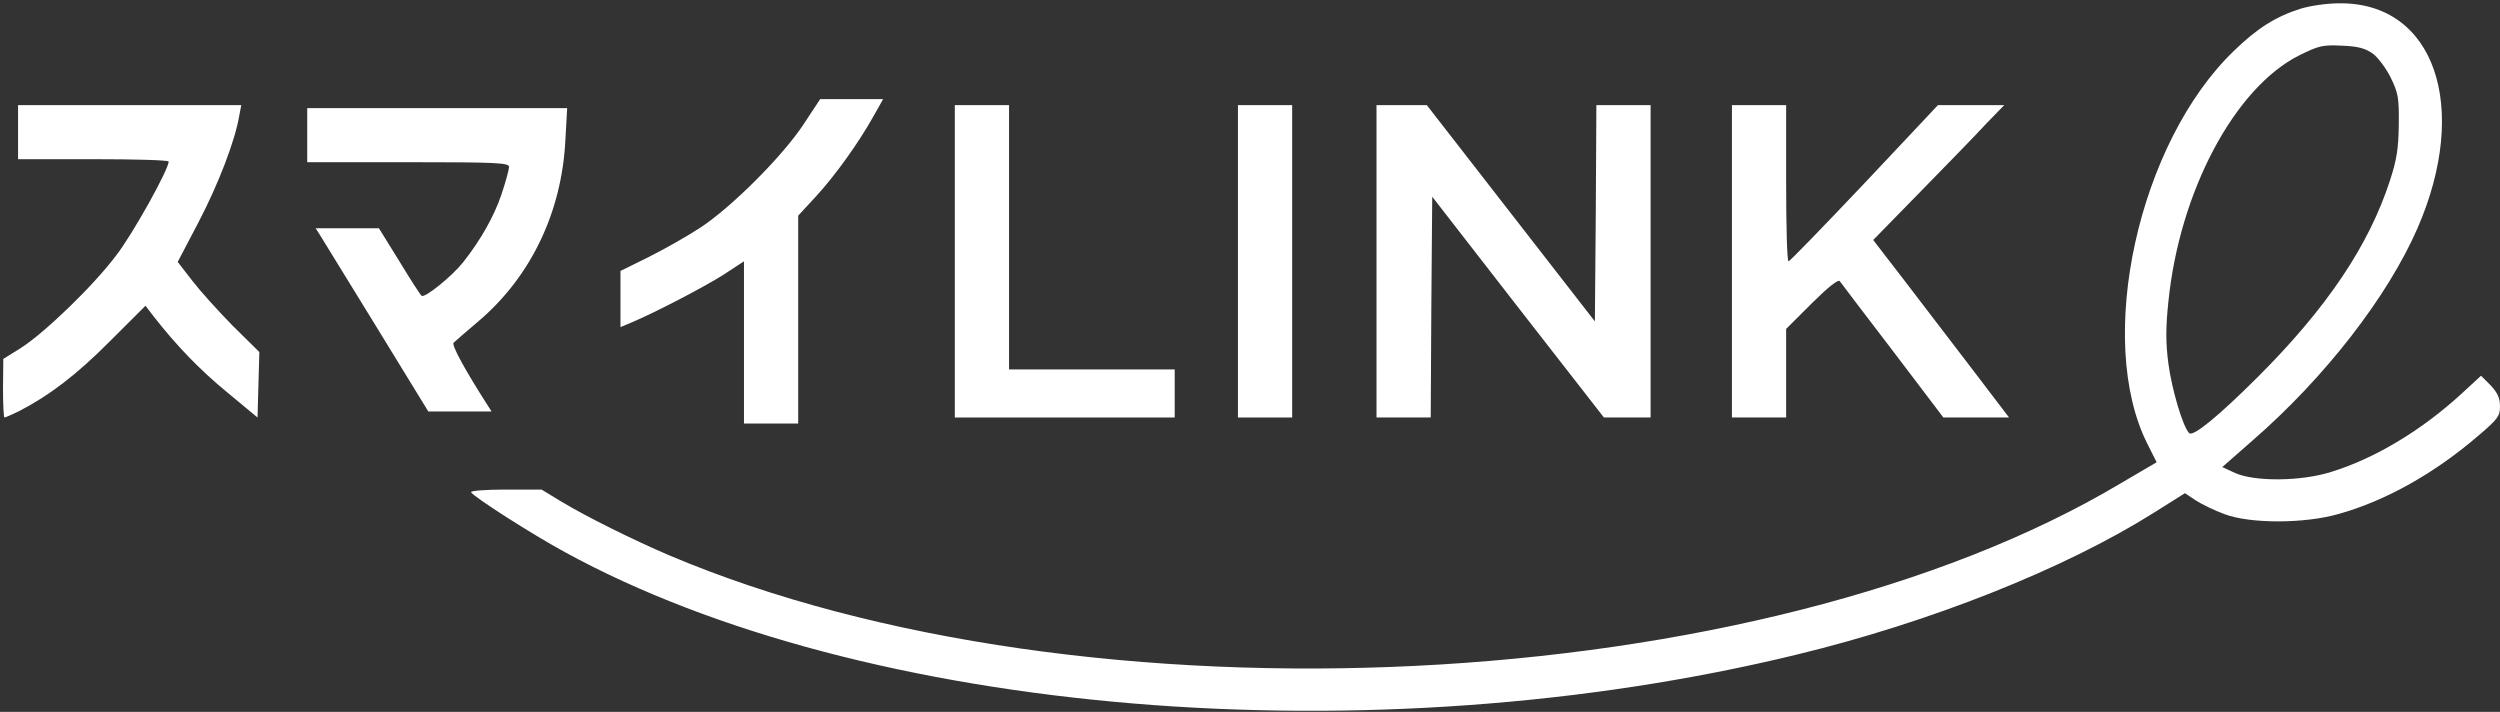
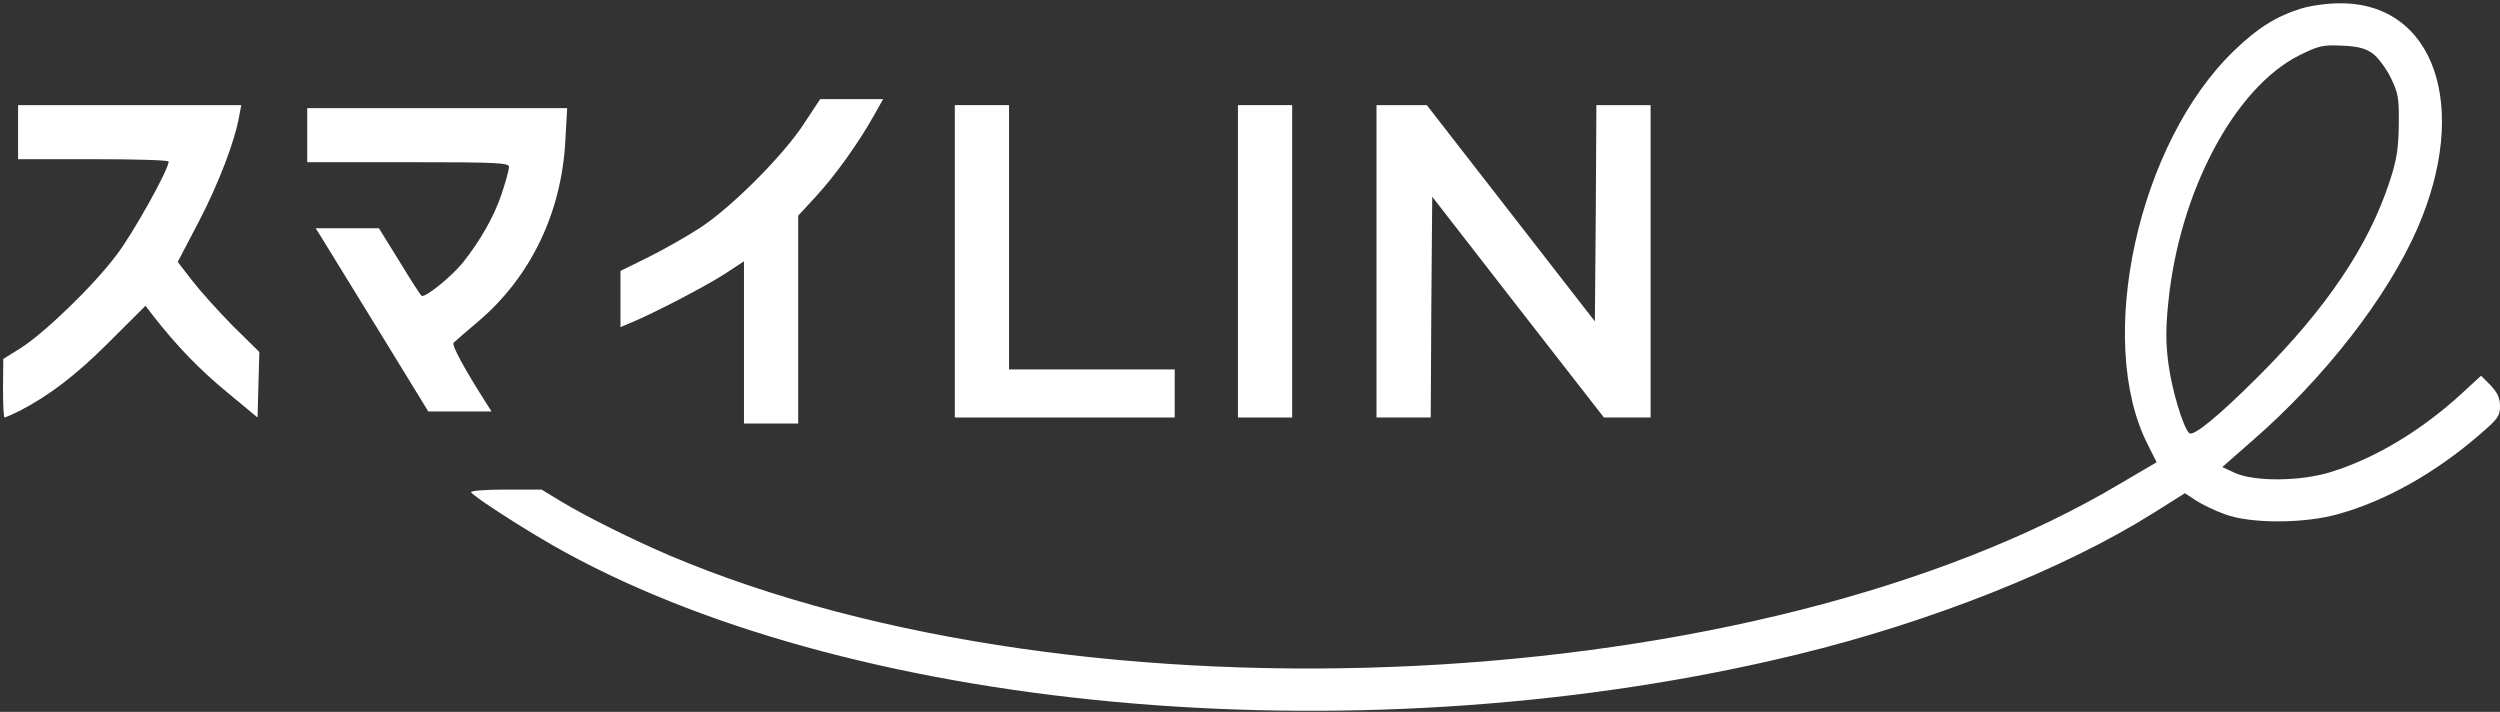
<svg xmlns="http://www.w3.org/2000/svg" width="439" height="125" viewBox="0 0 439 125" fill="none">
  <rect x="0" y="0" width="439" height="125" fill="#333333" stroke="none" />
  <g clip-path="url(#clip0_230_144)">
    <path d="M403.986 1.529C399.649 2.901 396.369 4.958 392.35 8.861C375.477 25 367.861 59.757 377.117 78.006L378.704 81.171L372.41 84.863C309.204 122.574 190.515 128.428 117.525 97.521C111.125 94.778 102.927 90.717 98.484 88.027L95.099 85.97H88.752C85.208 85.97 82.564 86.181 82.722 86.445C83.304 87.342 93.354 93.776 99.172 96.941C151.64 125.685 240.868 133.122 315.604 114.926C339.035 109.23 362.466 99.947 378.228 90.031L383.675 86.603L385.58 87.869C386.637 88.555 388.912 89.662 390.657 90.295C395.153 91.983 404.673 91.983 410.703 90.242C418.954 87.922 427.523 83.122 435.298 76.424C438.63 73.576 439 73.048 439 71.361C439 69.884 438.577 68.987 437.36 67.669L435.668 65.981L432.177 69.198C425.142 75.633 417.05 80.485 409.381 82.859C404.092 84.546 395.946 84.599 392.508 83.069L390.234 82.015L395.523 77.373C408.217 66.35 419.271 52.109 424.508 40.084C433.817 18.723 427.47 0.422 410.809 0.58C408.64 0.58 405.678 1.002 403.986 1.529ZM416.627 9.388C417.526 10.021 418.954 11.92 419.8 13.607C421.123 16.35 421.281 17.088 421.228 21.888C421.176 26.107 420.858 28.059 419.695 31.645C415.992 43.09 408.587 54.114 396.422 66.245C389.546 73.101 385.104 76.74 384.416 76.055C383.305 74.947 381.348 68.302 380.766 63.818C380.29 60.179 380.29 57.542 380.766 53.006C382.723 33.597 392.403 15.401 403.774 9.704C407.212 8.017 407.847 7.858 411.232 8.017C414.035 8.122 415.358 8.491 416.627 9.388Z" fill="white" />
-     <path d="M141.168 21.73C137.571 27.267 128.527 36.339 122.973 39.978C120.646 41.508 116.52 43.829 113.876 45.147L108.957 47.574V52.531V57.436L110.967 56.592C114.986 54.905 123.608 50.422 127.098 48.206L130.642 45.886V60.126V74.367H135.402H140.163V56.118V37.869L143.283 34.493C146.668 30.801 150.688 25.211 153.386 20.411L155.078 17.405H149.524H144.024L141.168 21.73Z" fill="white" />
+     <path d="M141.168 21.73C137.571 27.267 128.527 36.339 122.973 39.978C120.646 41.508 116.52 43.829 113.876 45.147L108.957 47.574V52.531V57.436L110.967 56.592C114.986 54.905 123.608 50.422 127.098 48.206L130.642 45.886V60.126V74.367H135.402H140.163V56.118V37.869L143.283 34.493C146.668 30.801 150.688 25.211 153.386 20.411L155.078 17.405H149.524H144.024L141.168 21.73" fill="white" />
    <path d="M3.173 23.206V27.953H16.396C23.695 27.953 29.619 28.112 29.619 28.375C29.619 29.747 23.325 41.086 20.416 44.831C16.343 50.264 7.669 58.597 3.544 61.181L0.582 63.027L0.529 68.143C0.529 70.991 0.635 73.312 0.793 73.312C0.952 73.312 2.116 72.785 3.332 72.204C8.568 69.514 13.382 65.875 19.253 59.968L25.547 53.692L26.922 55.485C30.994 60.706 35.067 64.926 39.88 68.882L45.222 73.312L45.381 67.563L45.54 61.814L40.832 57.173C38.294 54.588 35.067 51.002 33.692 49.209L31.206 45.991L34.908 38.924C38.399 32.225 41.255 24.736 41.996 20.411L42.366 18.46H22.743H3.173V23.206Z" fill="white" />
    <path d="M167.666 45.886V73.312H186.972H206.277V69.093V64.873H191.732H177.187V41.666V18.46H172.427H167.666V45.886Z" fill="white" />
    <path d="M217.384 45.886V73.312H222.145H226.905V45.886V18.46H222.145H217.384V45.886Z" fill="white" />
    <path d="M241.714 45.886V73.312H246.475H251.235L251.341 53.956L251.499 34.546L266.574 53.956L281.648 73.312H285.72H289.846V45.886V18.46H285.086H280.325L280.22 37.447L280.061 56.434L265.304 37.447L250.547 18.46H246.157H241.714V45.886Z" fill="white" />
-     <path d="M304.127 45.886V73.312H308.887H313.647V65.506V57.753L318.143 53.27C320.893 50.527 322.797 48.998 323.062 49.367C323.273 49.683 327.452 55.169 332.371 61.603L341.256 73.312H347.022H352.787L346.44 64.979C342.949 60.443 337.607 53.428 334.539 49.42L328.933 42.141L337.29 33.597C341.891 28.903 347.074 23.576 348.767 21.73L351.941 18.46H346.122H340.304L327.399 32.173C320.258 39.715 314.282 45.886 314.07 45.886C313.806 45.886 313.647 39.715 313.647 32.173V18.46H308.887H304.127V45.886Z" fill="white" />
    <path d="M53.949 23.734V28.481H71.668C87.43 28.481 89.387 28.586 89.387 29.325C89.387 29.747 88.805 31.909 88.064 34.124C86.742 38.027 84.415 42.141 81.294 46.097C79.39 48.47 74.683 52.321 74.048 51.951C73.837 51.846 72.091 49.103 70.134 45.886L66.538 40.084H60.984H55.43L56.171 41.245C56.594 41.93 61.037 49.156 66.062 57.331L75.212 72.257H80.765H86.319L85.579 71.097C81.665 64.979 79.232 60.548 79.655 60.179C79.919 59.916 81.876 58.228 83.992 56.434C93.195 48.629 98.643 37.289 99.278 24.631L99.595 18.987H76.746H53.949V23.734Z" fill="white" />
  </g>
  <defs>
    <clipPath id="clip0_230_144">
      <rect width="439" height="125" fill="white" />
    </clipPath>
  </defs>
</svg>